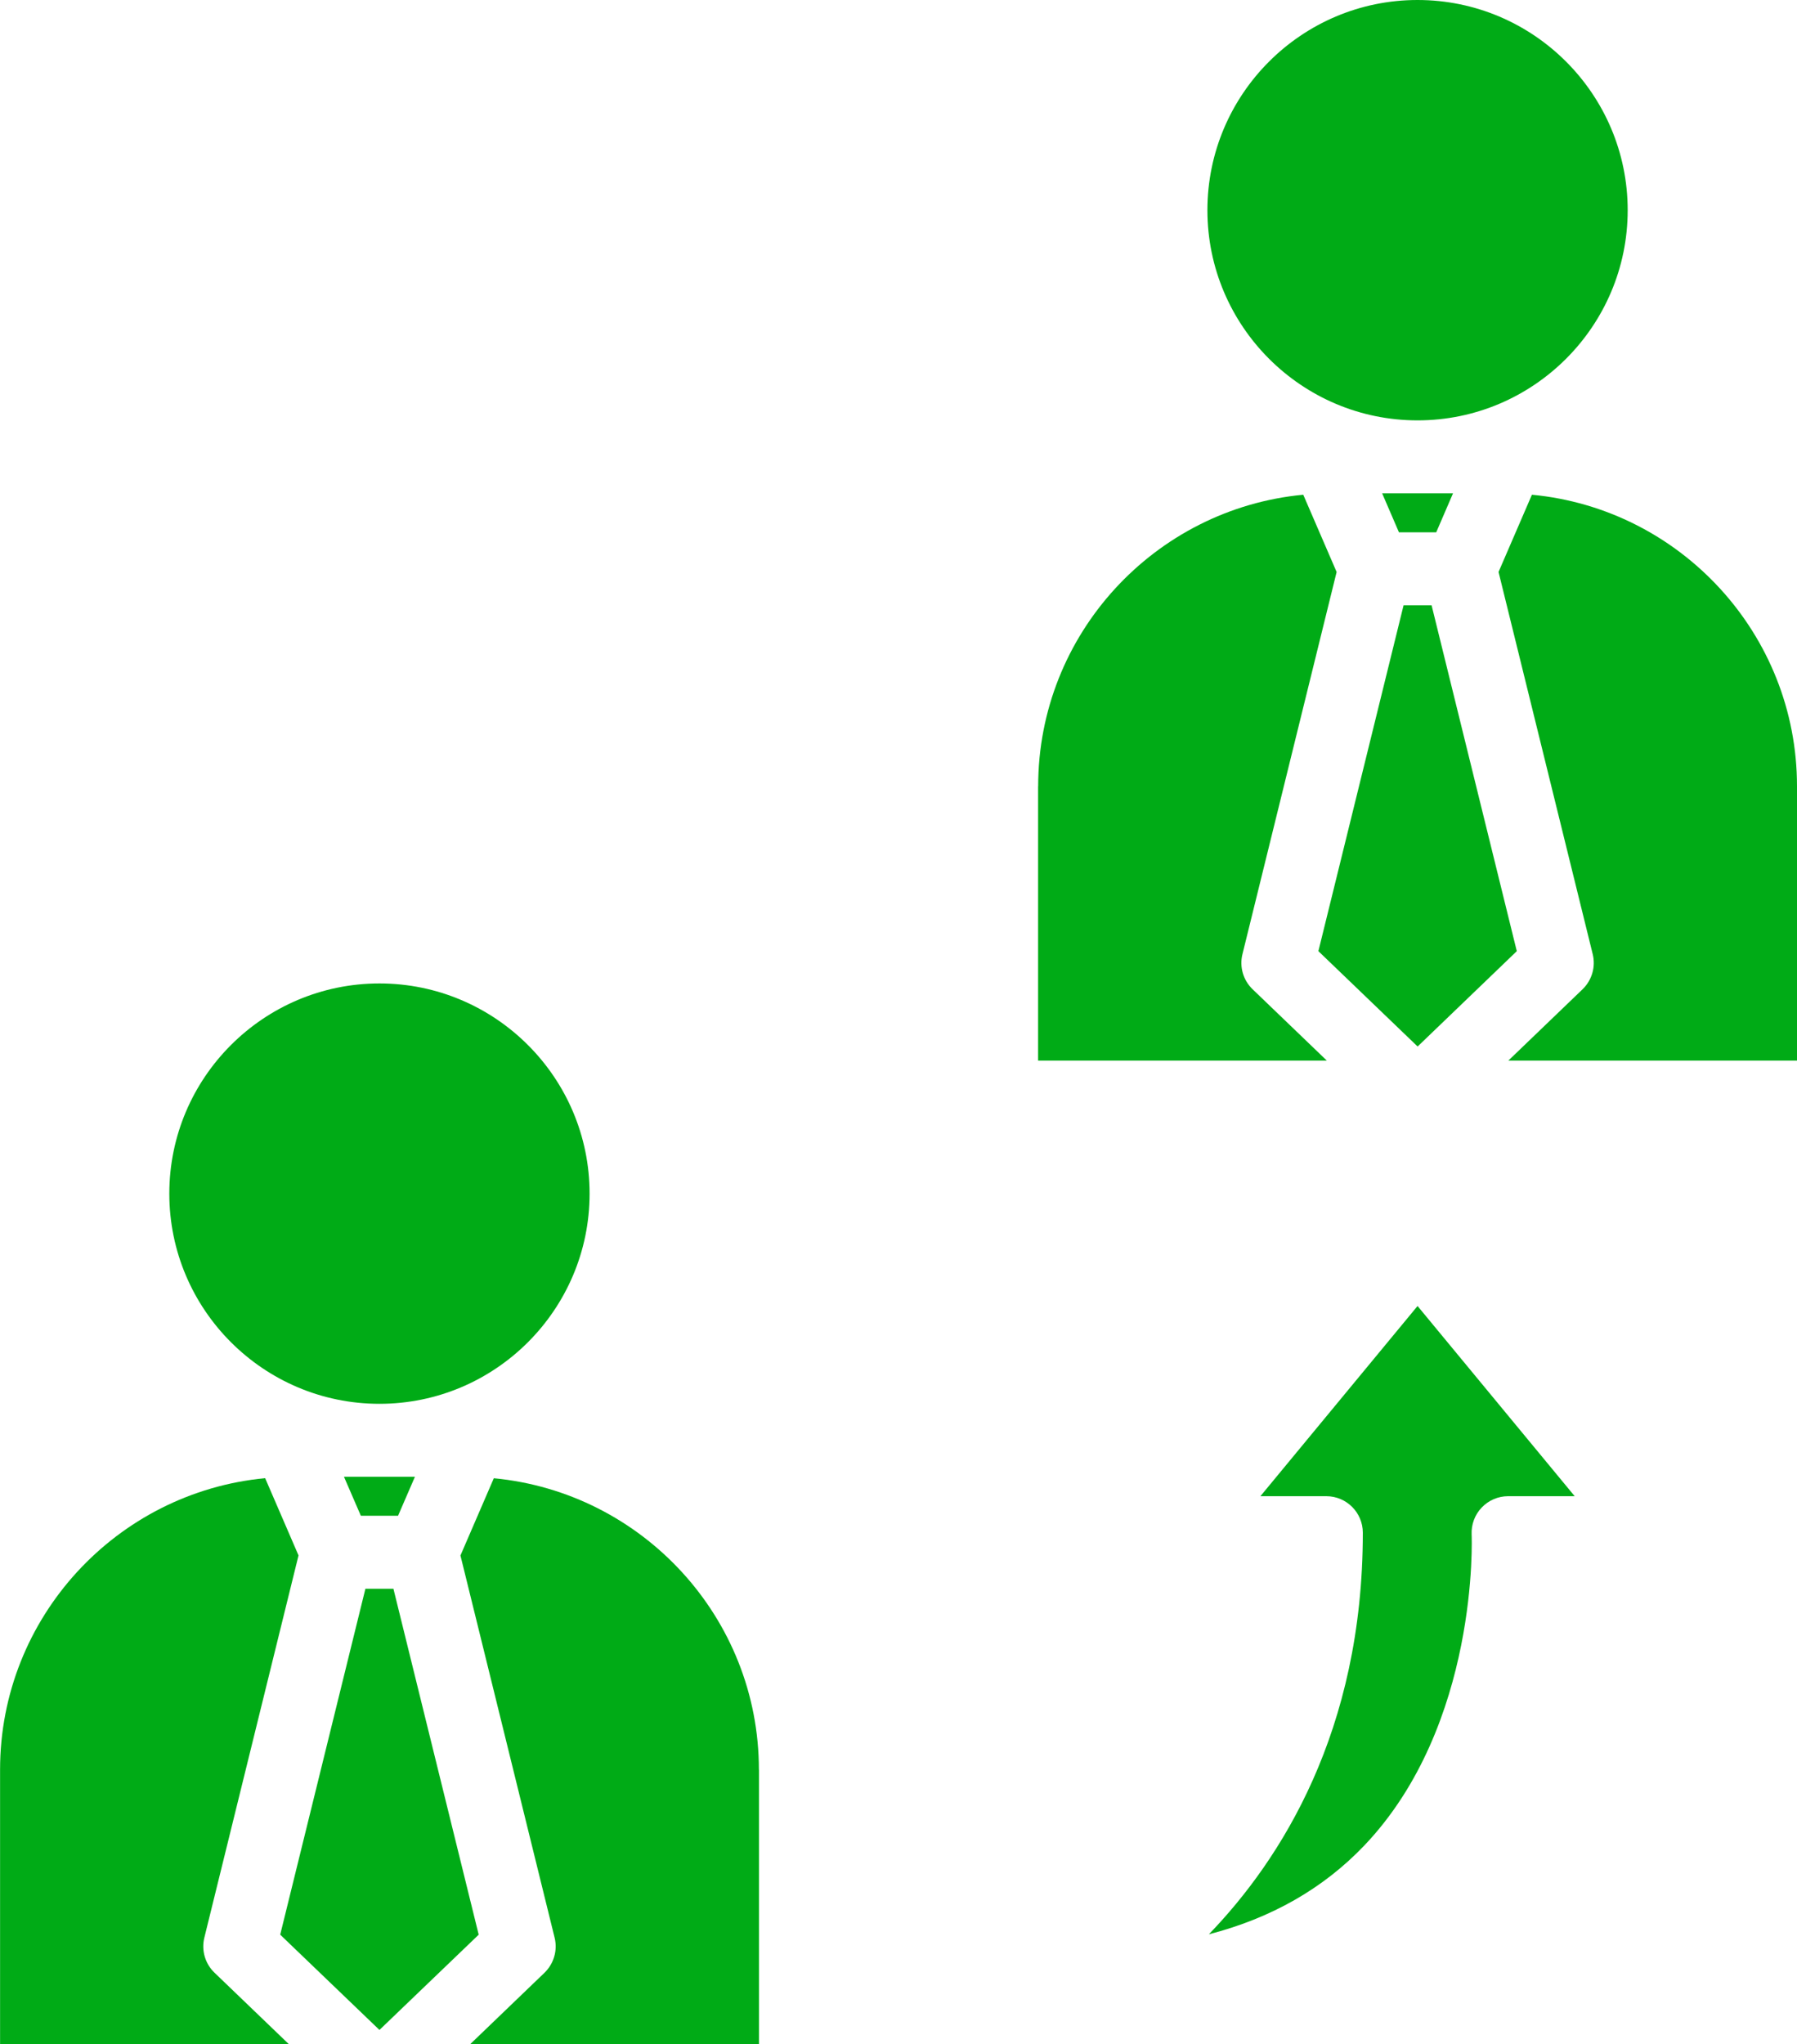
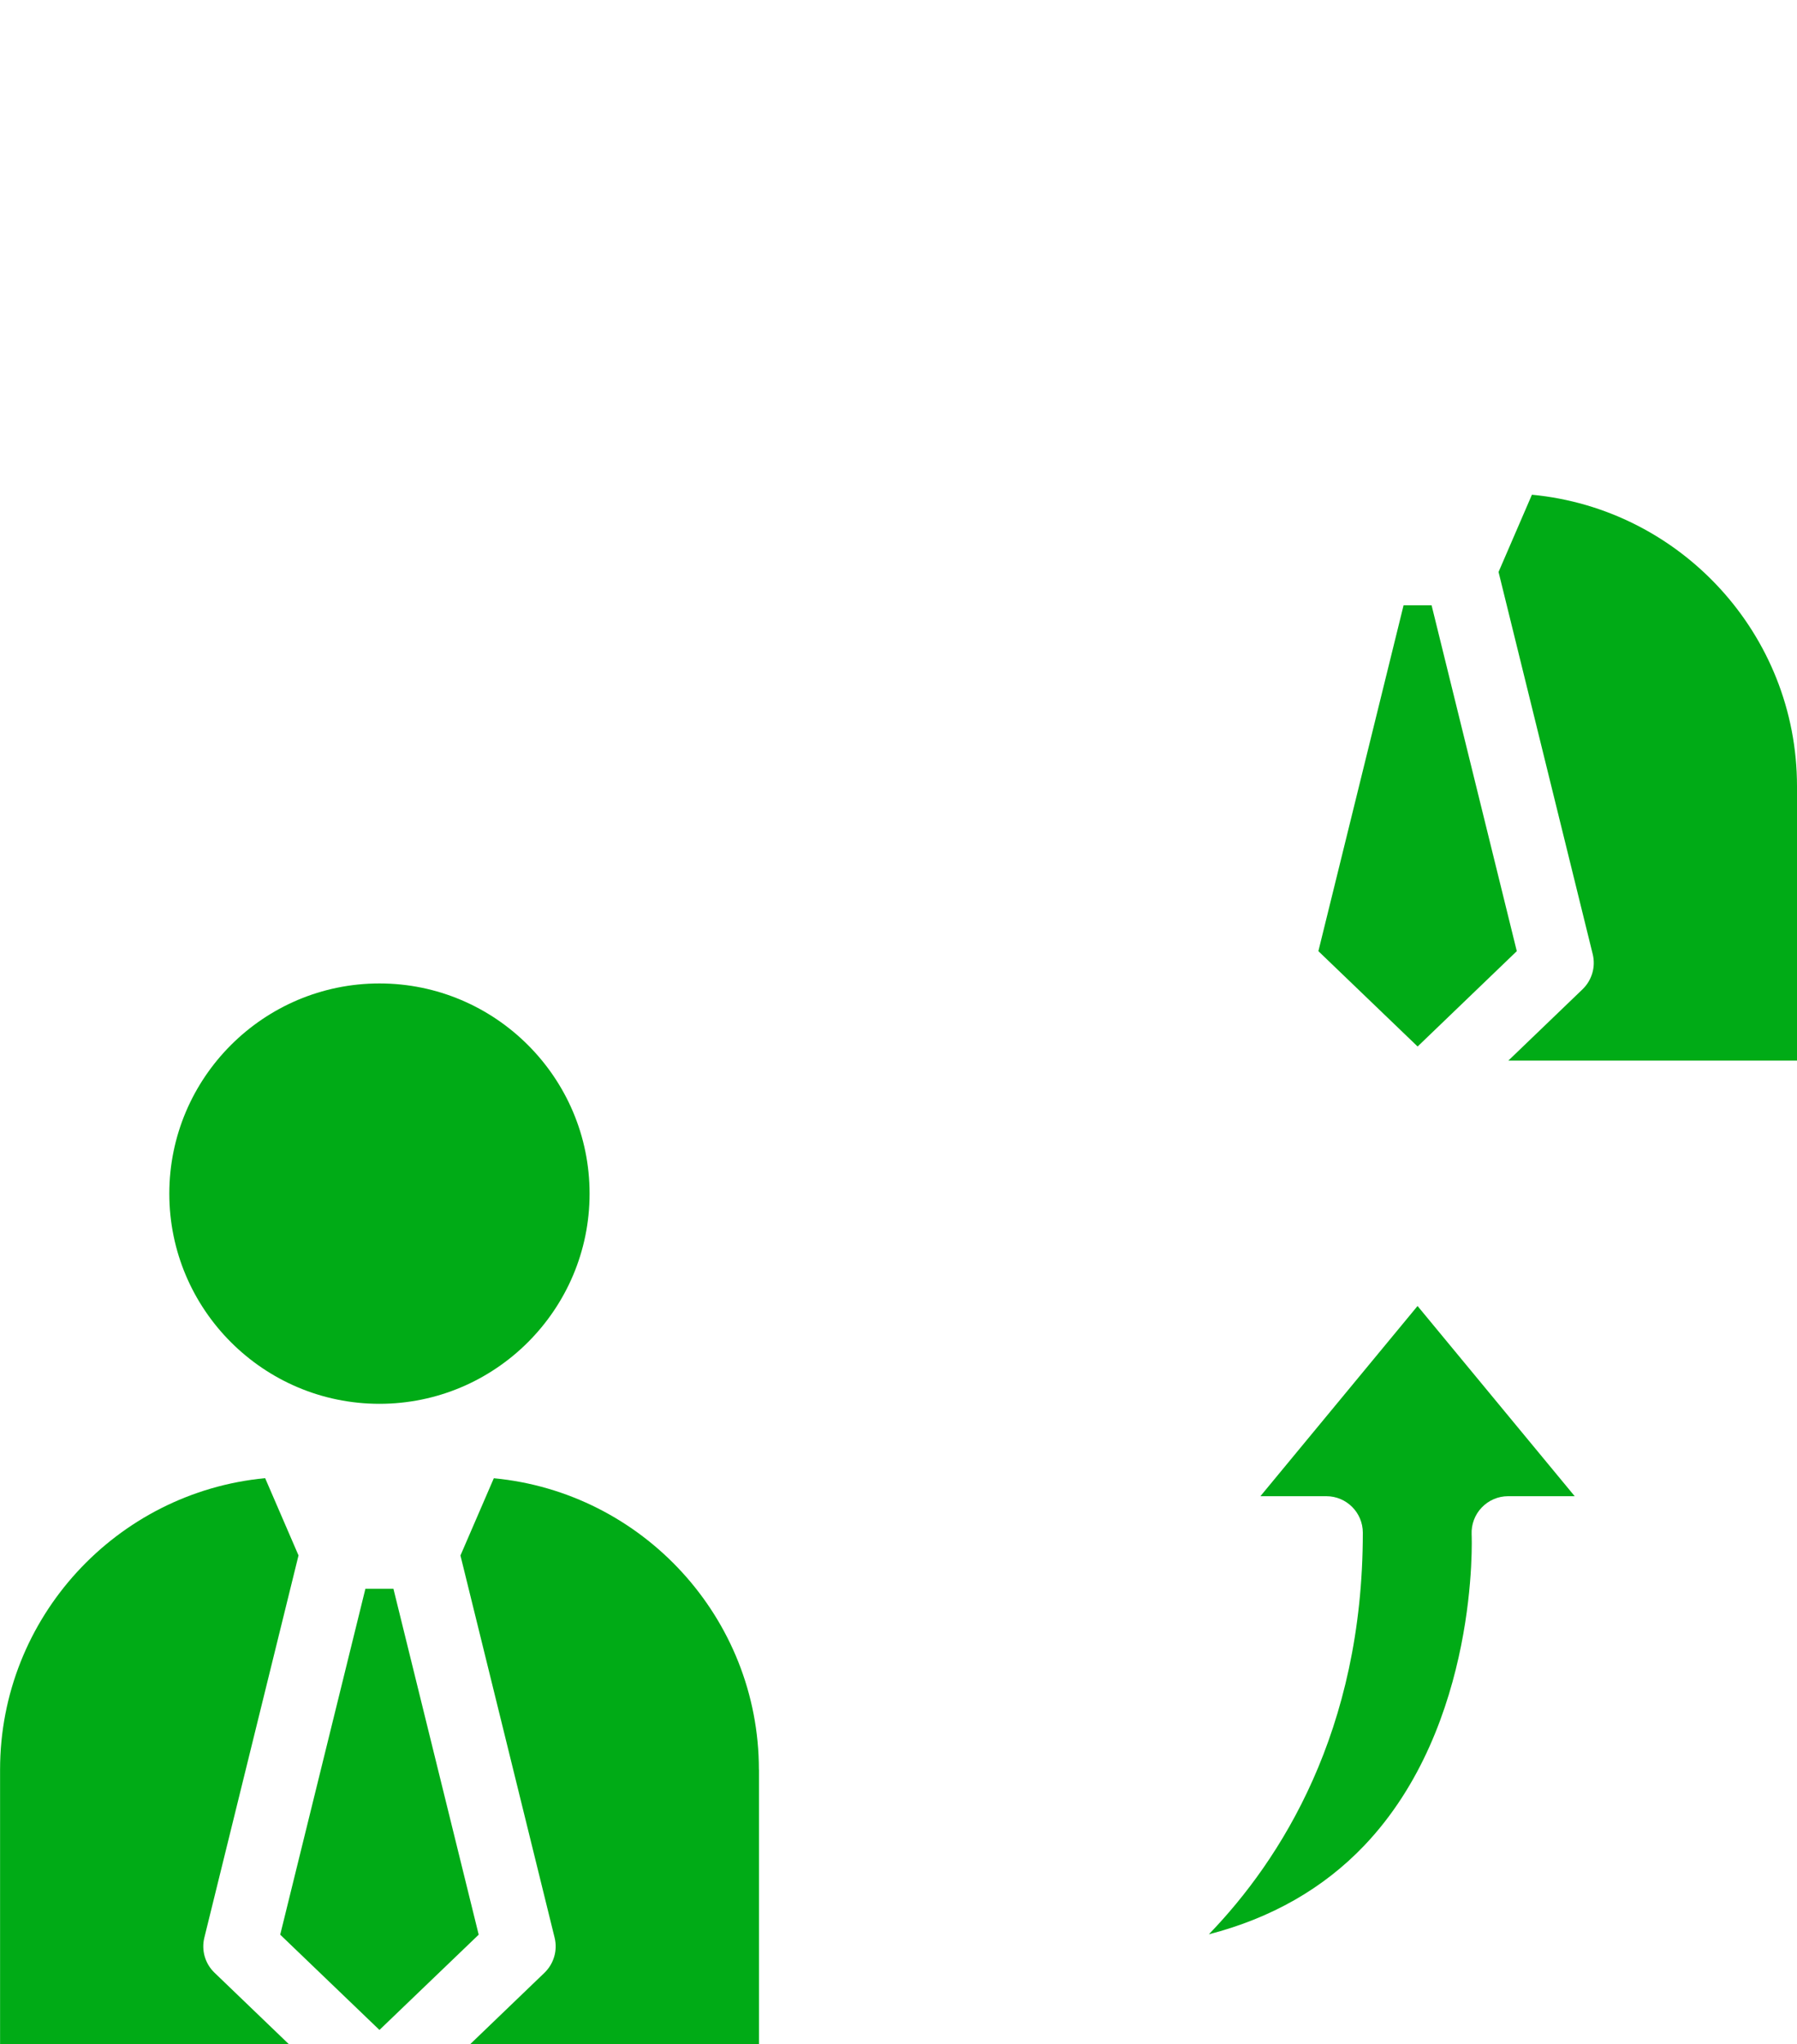
<svg xmlns="http://www.w3.org/2000/svg" id="_レイヤー_2" data-name="レイヤー 2" width="248.25" height="282.32" viewBox="0 0 248.25 282.32">
  <defs>
    <style>
      .cls-1 {
        fill: #00ab16;
      }
    </style>
  </defs>
  <g id="Layer_1" data-name="Layer 1">
    <g>
      <path class="cls-1" d="M0,282.32h39.89l-10.26-9.86c-1.3-1.25-1.83-3.09-1.4-4.84l13.01-52.79-4.61-10.67c-20.51,1.94-36.62,19.25-36.62,40.26v37.9Z" />
-       <polygon class="cls-1" points="49.85 209.35 52.42 209.35 54.99 209.35 57.32 203.97 47.52 203.97 49.85 209.35" />
      <path class="cls-1" d="M104.84,244.43c0-21.01-16.11-38.32-36.62-40.26l-4.61,10.67,13.01,52.79c.43,1.75-.11,3.59-1.4,4.84l-10.26,9.86h39.89v-37.9Z" />
      <polygon class="cls-1" points="66.13 267.21 54.35 219.43 52.42 219.43 50.48 219.43 38.71 267.21 52.42 280.37 66.13 267.21" />
      <path class="cls-1" d="M81.45,164.86c0-16.01-13.02-29.03-29.03-29.03s-29.03,13.02-29.03,29.03,13.02,29.03,29.03,29.03,29.03-13.02,29.03-29.03Z" />
      <path class="cls-1" d="M248.25,108.59c0-21.01-16.11-38.32-36.62-40.26l-4.61,10.67,13.01,52.79c.43,1.75-.11,3.59-1.4,4.84l-10.26,9.86h39.89v-37.9Z" />
-       <path class="cls-1" d="M143.41,108.59v37.9h39.89l-10.26-9.86c-1.3-1.25-1.83-3.09-1.4-4.84l13.01-52.79-4.61-10.67c-20.51,1.94-36.62,19.25-36.62,40.26Z" />
-       <polygon class="cls-1" points="193.26 73.52 195.84 73.52 198.41 73.52 200.73 68.14 190.94 68.14 193.26 73.52" />
      <polygon class="cls-1" points="195.84 83.6 193.9 83.6 182.13 131.37 195.84 144.54 209.54 131.37 197.77 83.6 195.84 83.6" />
-       <path class="cls-1" d="M224.86,29.03c0-16.01-13.02-29.03-29.03-29.03s-29.03,13.02-29.03,29.03,13.02,29.03,29.03,29.03,29.03-13.02,29.03-29.03Z" />
      <path class="cls-1" d="M208.33,206.65h9.21l-21.71-26.27-21.71,26.27h9.11c2.78,0,5.04,2.26,5.04,5.04,0,27.42-11.33,45.17-21.27,55.47,8.63-2.23,15.81-6.33,21.46-12.25,15.9-16.67,14.86-42.71,14.84-42.97-.06-1.38.44-2.73,1.39-3.72.95-1,2.27-1.57,3.65-1.57Z" />
    </g>
  </g>
</svg>